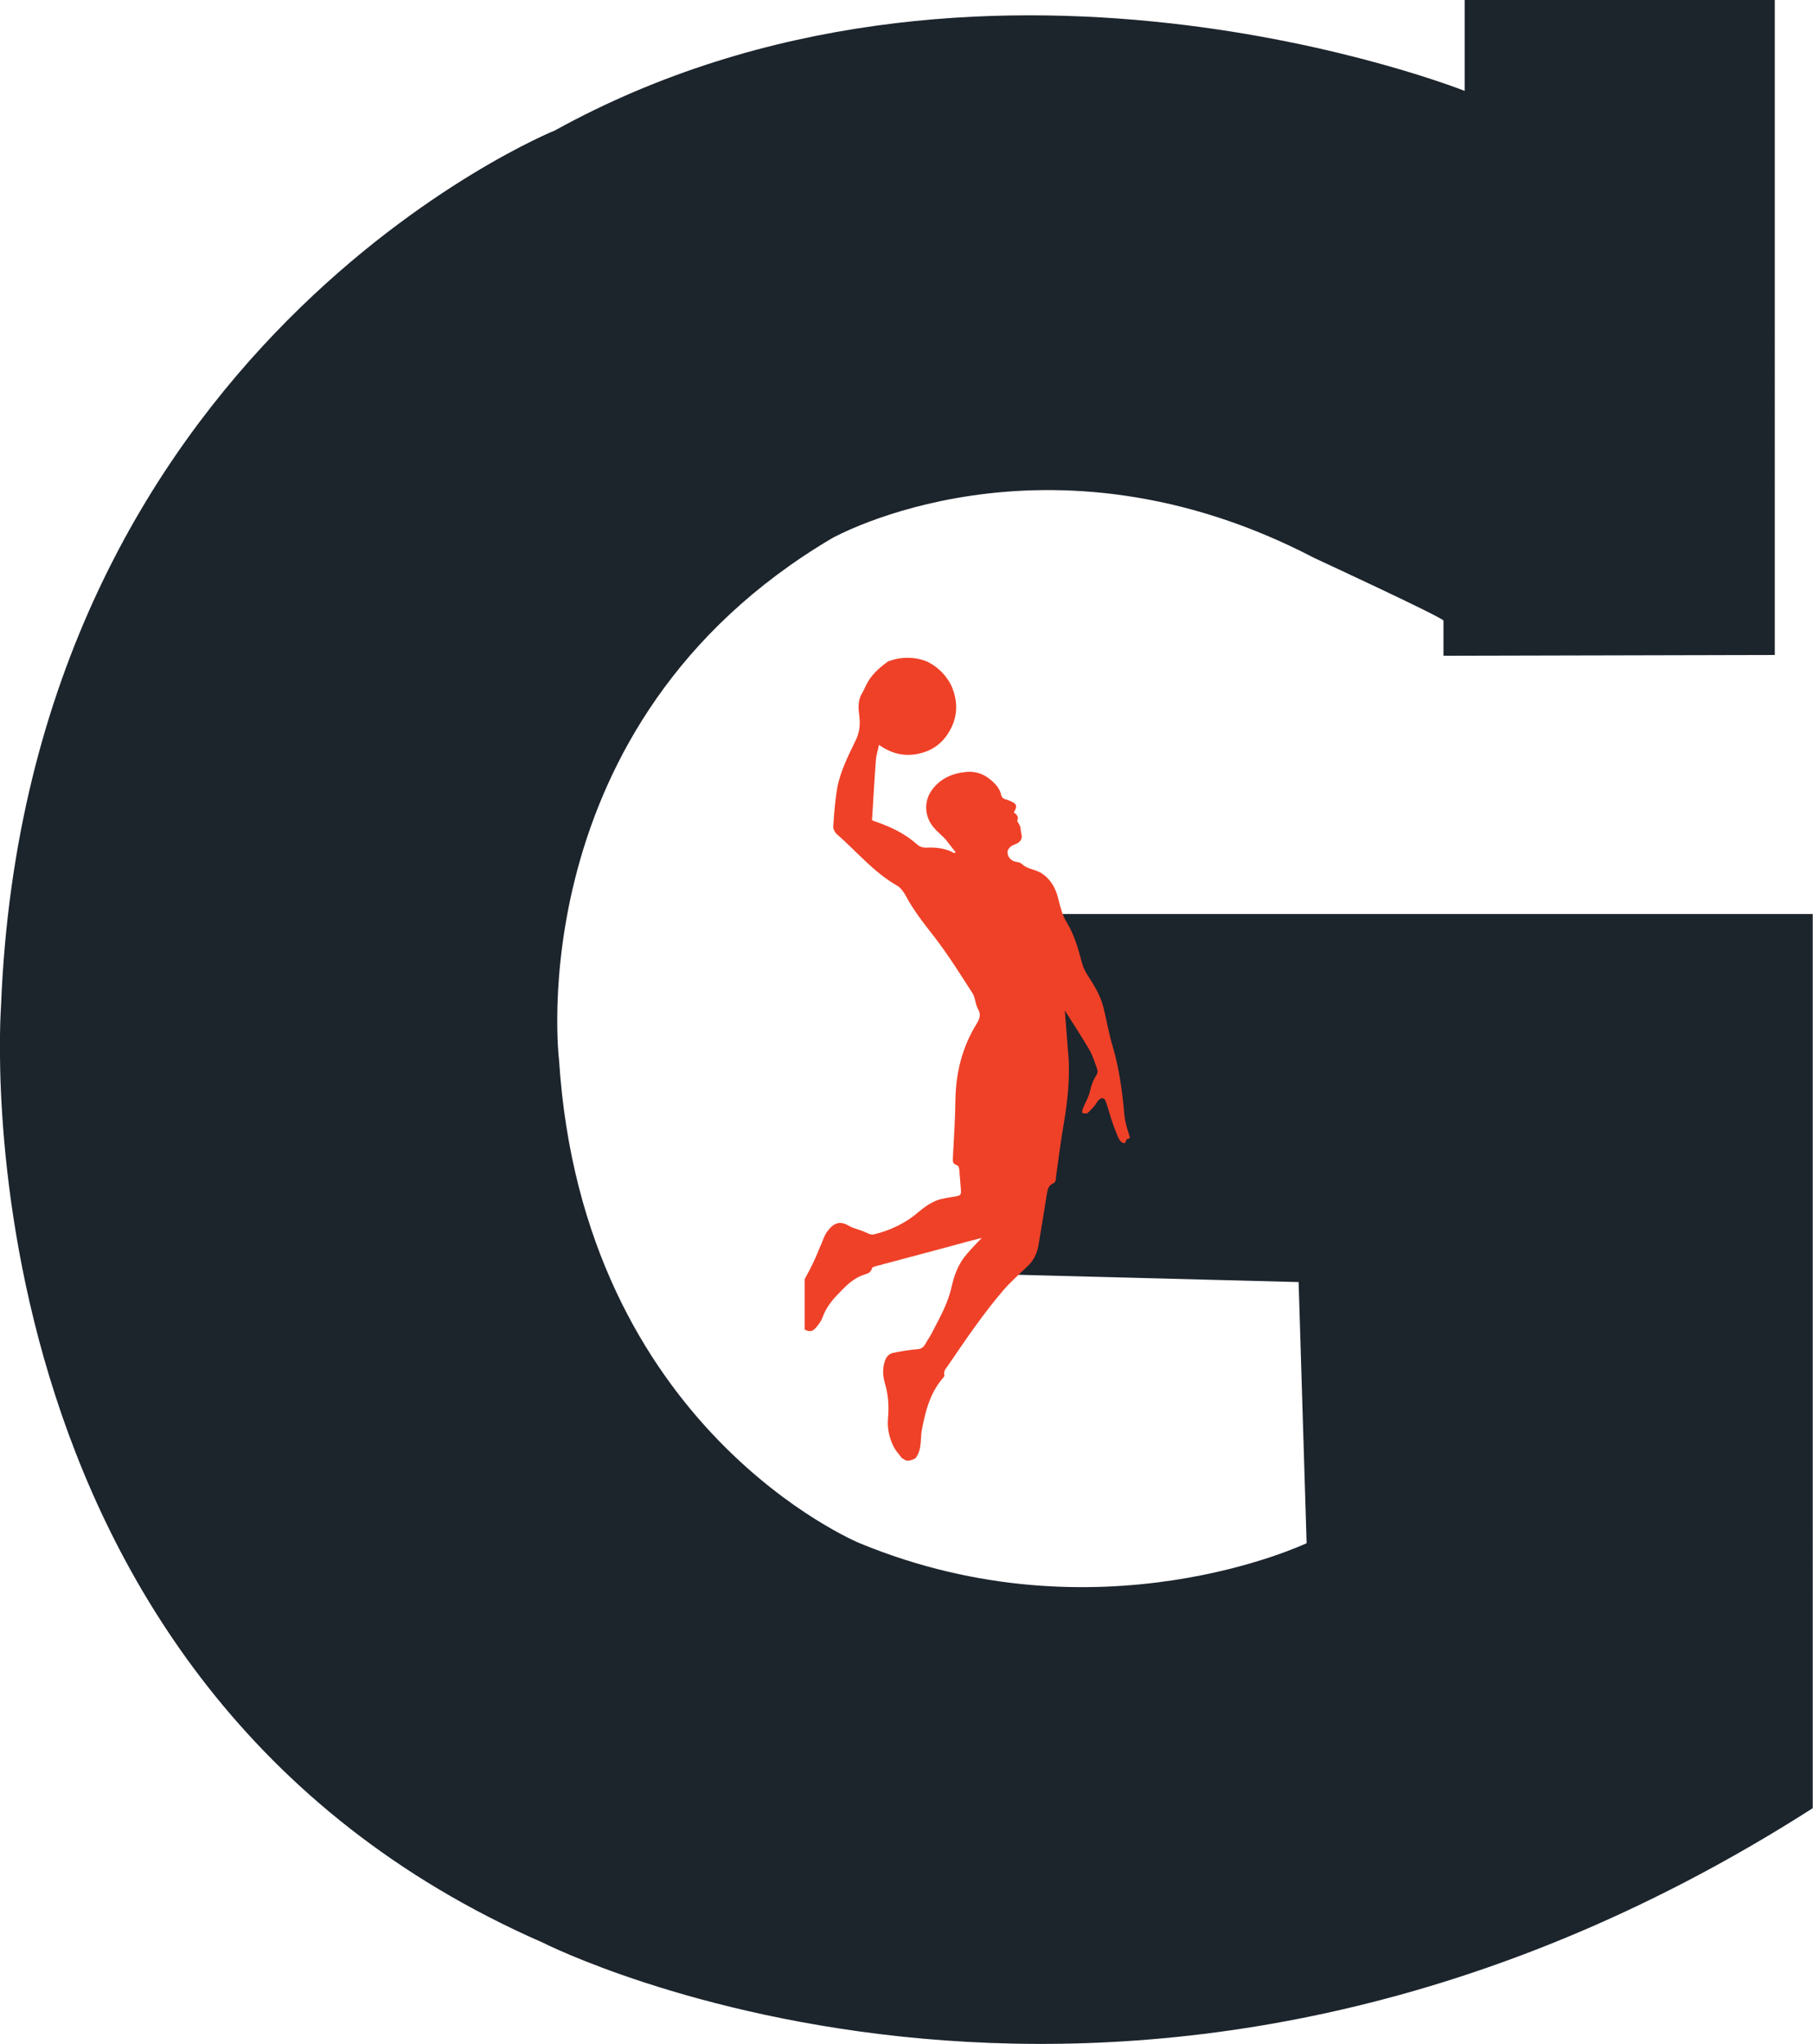
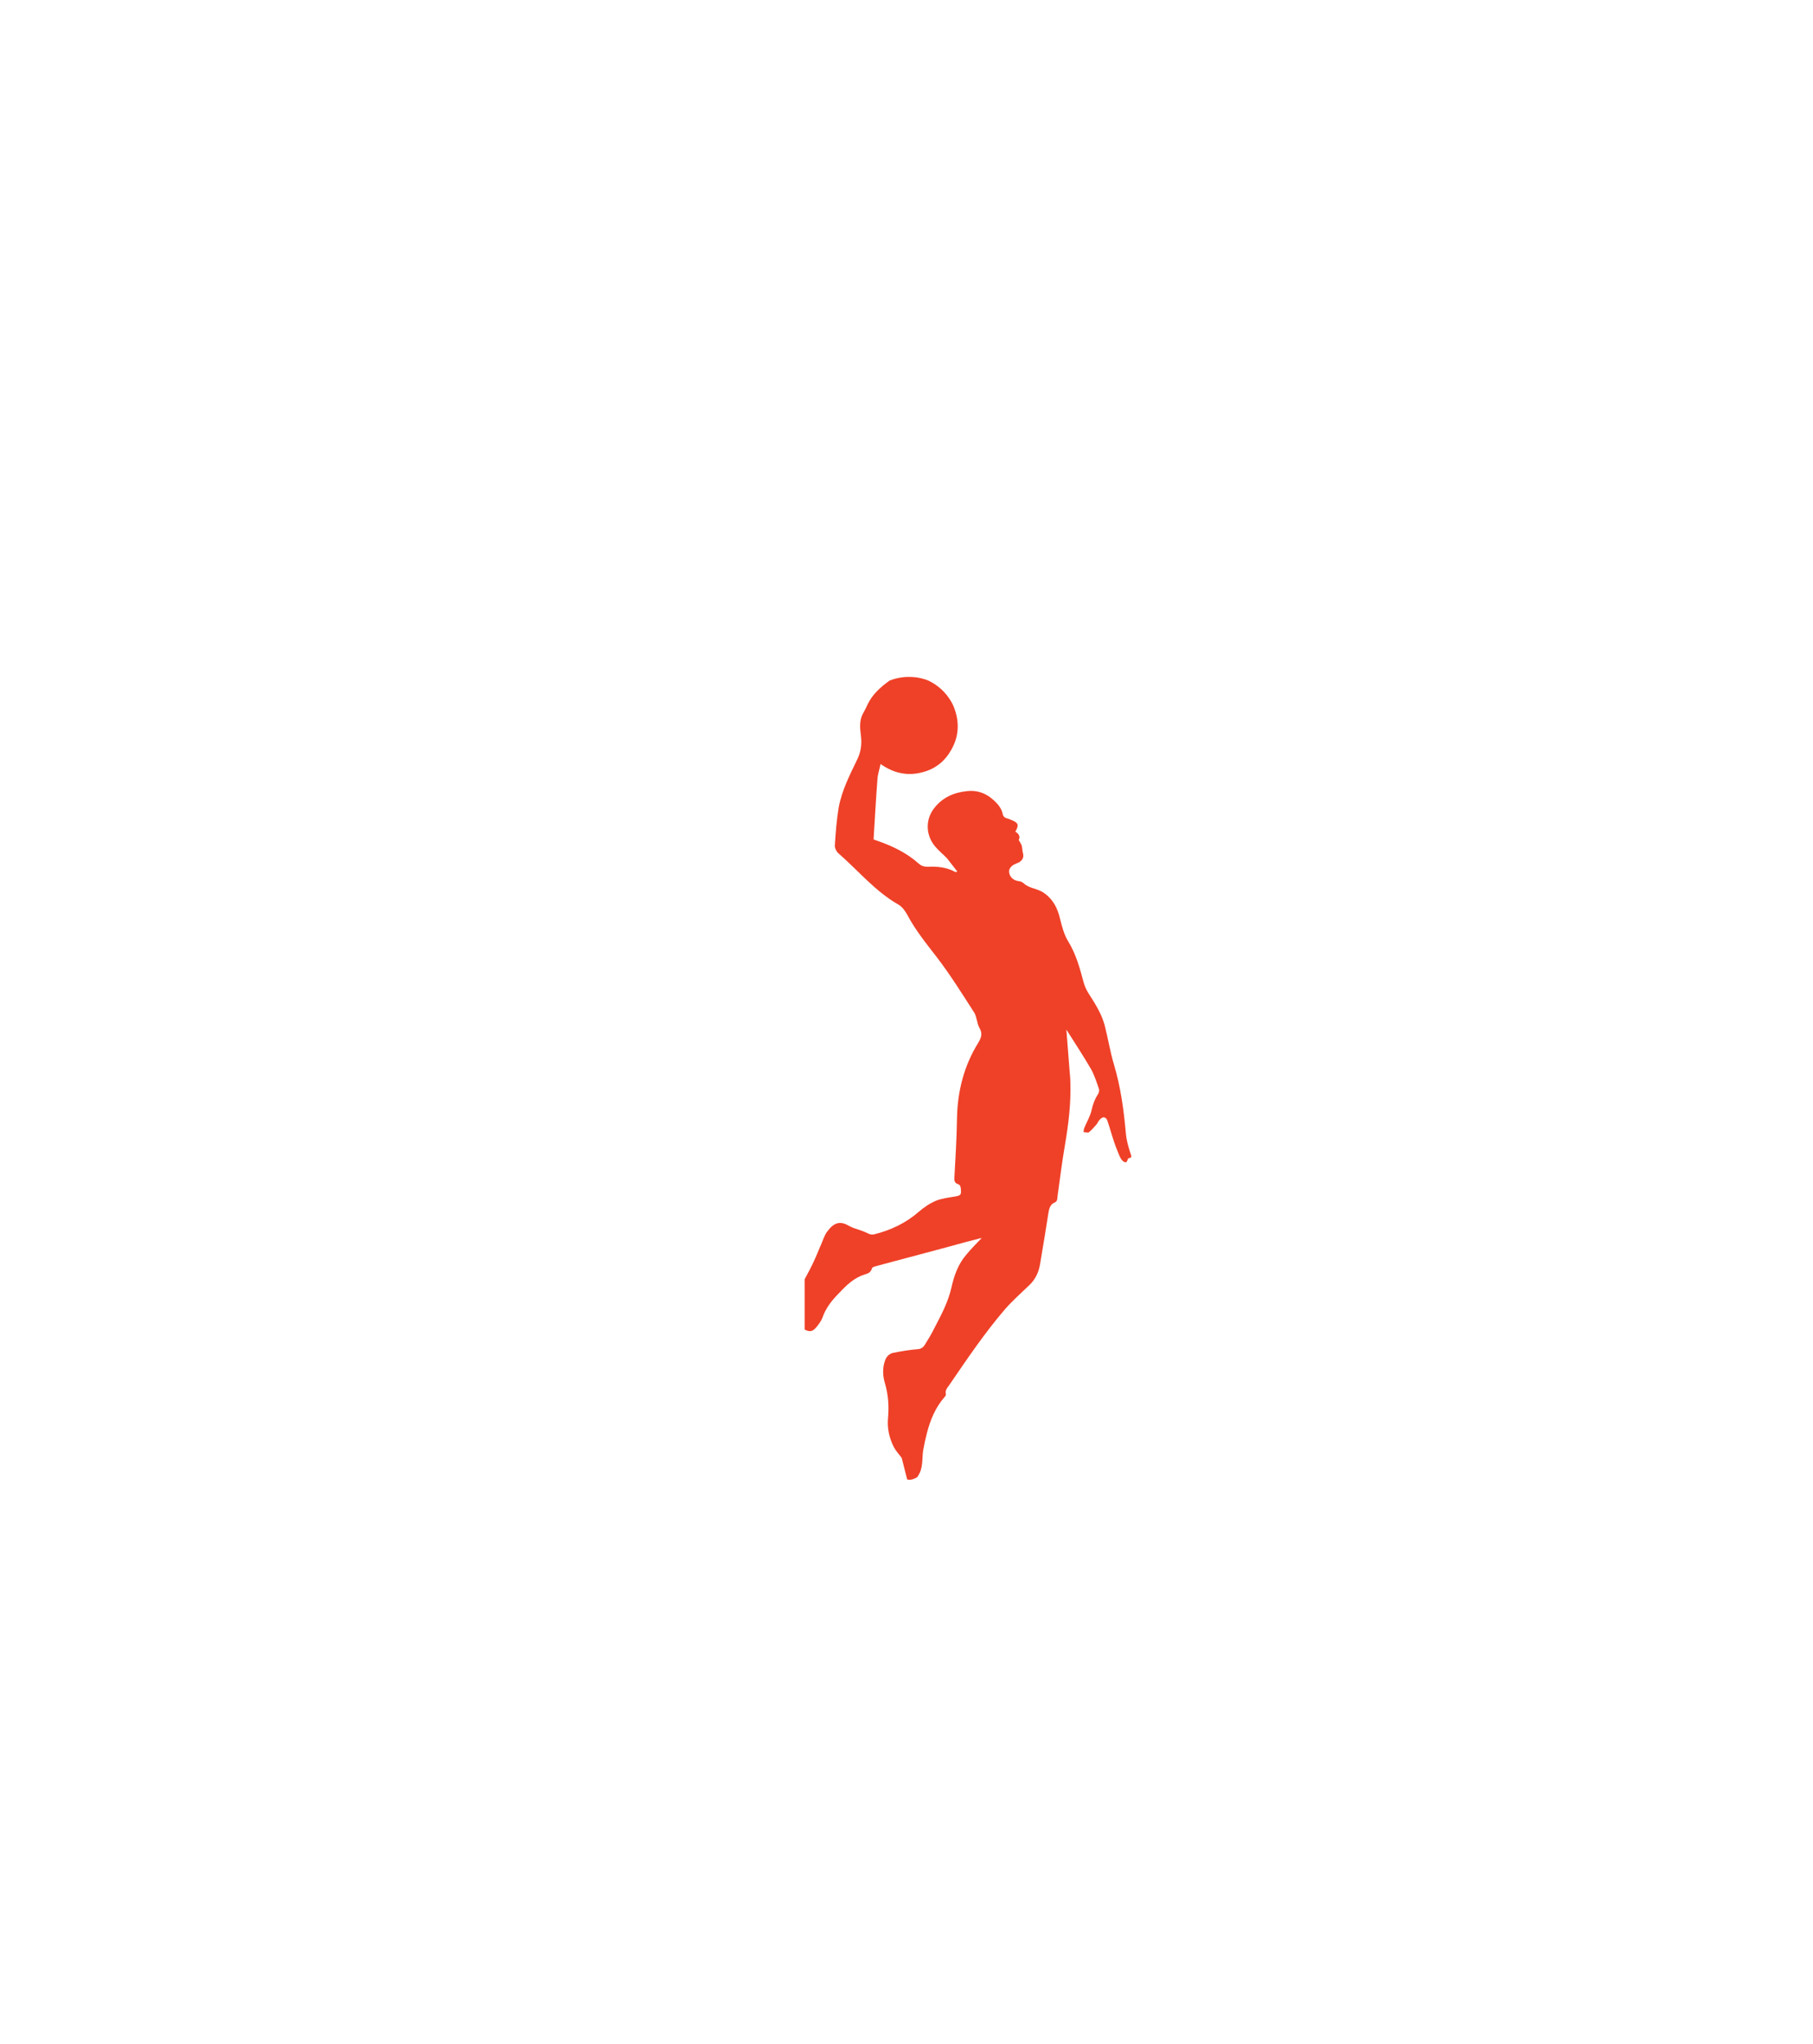
<svg xmlns="http://www.w3.org/2000/svg" id="Layer_4" style="enable-background:new 0 0 702.1 791.4;" version="1.1" viewBox="0 0 702.1 791.4" x="0px" y="0px">
  <style type="text/css">
	.st0{fill:#1C242C;}
	.st1{fill:#EF4128;}
</style>
-   <path class="st0" d="M567.2,0v35.2c0,0-188.4-75.1-352.3,15.3c0,0-204.5,82.8-214.5,339c0,0-19.9,262.3,209.9,362.7&#13;&#10; c0,0,228.3,116.4,491.7-52.1V353.9H383.3v139.4l119.6,3.1l3.1,101.1c0,0-80.4,38.3-173.1,0c0,0-107.2-44-116.4-187&#13;&#10; c0,0-16.1-130.1,105.7-202.1c0,0,82.7-46.7,186.9,7.7c0,0,49.7,23,49.9,24.2v13.6l128.3-0.3V0H567.2z" />
-   <path class="st1" d="M349.2,564.5c-1-1.4-2.2-2.6-3-4.1c-1.8-3.5-2.7-7.4-2.3-11.4c0.4-4.6,0.1-9-1.2-13.4c-0.8-2.7-1-5.6-0.1-8.4&#13;&#10; c0.5-1.7,1.5-3,3.3-3.4c3.1-0.6,6.3-1.2,9.4-1.4c1.5-0.1,2.3-0.8,2.9-1.8c1.2-2,2.5-4,3.5-6.1c2.7-5.2,5.5-10.3,6.8-16.2&#13;&#10; c1-4.5,2.6-8.9,5.7-12.5c1.9-2.3,4.1-4.5,6-6.5c-4.4,1.1-8.9,2.3-13.5,3.6c-9,2.4-18,4.8-27,7.2c-0.7,0.2-1.9,0.5-2,0.9&#13;&#10; c-0.4,1.6-1.5,2.1-2.7,2.4c-4.2,1.3-7.1,4.1-10,7.2c-2.8,2.8-5.2,5.8-6.5,9.6c-0.5,1.3-1.4,2.5-2.3,3.6c-1.5,1.8-2.5,2-4.6,1v-19.5&#13;&#10; c1.2-2.2,2.5-4.6,3.6-7c1-2.1,1.8-4.3,2.8-6.5c0.7-1.6,1.2-3.4,2.3-4.9c2.5-3.4,4.9-4.4,8.4-2.3c0.5,0.3,1.1,0.5,1.7,0.8&#13;&#10; c1.7,0.6,3.5,1.1,5.2,1.9c1,0.5,1.8,0.9,3,0.6c6.4-1.6,12.3-4.4,17.3-8.8c2-1.7,4.2-3.2,6.6-4.2c2.2-0.9,4.8-1.2,7.2-1.6&#13;&#10; c2.3-0.4,2.6-0.6,2.4-2.9c-0.2-2.5-0.4-4.9-0.6-7.4c-0.1-0.9-0.2-1.7-1.3-2c-1.1-0.4-1.3-1.3-1.2-2.5c0.4-7.6,0.9-15.2,1-22.9&#13;&#10; c0.2-10.5,2.7-20.3,8.2-29.2c1.2-2,1.8-3.6,0.5-5.8c-1-1.8-1-4.2-2-5.9c-4.7-7.3-9.3-14.7-14.6-21.6c-4.1-5.3-8.3-10.5-11.4-16.4&#13;&#10; c-0.8-1.4-1.9-3-3.3-3.8c-9.1-5.2-15.6-13.2-23.3-19.9c-0.8-0.7-1.5-2.1-1.4-3.1c0.3-4.9,0.7-9.9,1.5-14.7&#13;&#10; c1.2-6.5,4.2-12.4,7.1-18.4c1.5-3,1.9-6,1.5-9.3c-0.4-3.1-0.7-6.2,1-9c0.6-1,1.1-2.1,1.6-3.2c1.9-3.9,4.9-6.6,8.5-9.2&#13;&#10; c1.6-0.6,4.4-1.5,7.8-1.4c3.2,0,5.7,0.8,7.2,1.4c2.1,1,5.6,3.1,8.2,7.1c0.9,1.3,1.6,2.7,2.1,4.3c1.8,5.3,1.4,10.5-1.4,15.4&#13;&#10; c-2.4,4.3-6,7.3-10.8,8.6c-5.9,1.7-11.4,0.6-16.6-3.1c-0.4,2.1-1.1,4-1.2,5.9c-0.6,7.7-1,15.5-1.5,23.3c0.6,0.2,1.2,0.5,1.9,0.7&#13;&#10; c5.7,2,11,4.6,15.5,8.6c1.1,1,2.2,1.3,3.6,1.3c3.8-0.2,7.4,0.2,10.8,2.1c0,0,0.2-0.1,0.6-0.3c-1.4-1.7-2.6-3.4-3.9-5&#13;&#10; c-1.5-1.6-3.3-3-4.7-4.7c-3.6-4.3-3.8-10.3-0.4-14.7c3.2-4.2,7.7-6.2,12.9-6.7c4.8-0.5,8.5,1.5,11.6,4.9c0.9,1,1.7,2.3,2,3.5&#13;&#10; c0.2,1.3,0.7,1.9,1.9,2.2c0.5,0.1,1.1,0.4,1.6,0.6c2.7,1.1,3,1.9,1.5,4.5c1.4,0.8,2,2,1.3,3.2c0.5,1,1,1.6,1.2,2.3&#13;&#10; c0.2,0.9,0.2,1.8,0.4,2.6c0.5,1.7,0,2.9-1.5,3.8c-0.8,0.4-1.8,0.7-2.5,1.2c-0.6,0.5-1.2,1.2-1.3,1.9c-0.2,2,1.2,3.7,3.3,4.1&#13;&#10; c0.8,0.1,1.7,0.3,2.2,0.8c2,1.9,4.6,2,6.9,3.2c0.5,0.2,0.9,0.5,1.3,0.8c3.4,2.4,5.1,5.9,6,9.8c0.8,3.1,1.5,6.1,3.3,9&#13;&#10; c2.9,4.8,4.4,10.2,5.8,15.5c0.4,1.5,1.1,3.1,2,4.5c2.5,3.9,5,7.8,6.2,12.3c1.3,5,2.1,10.2,3.6,15.2c2.6,8.7,3.8,17.6,4.6,26.6&#13;&#10; c0.2,2.5,0.9,5,1.7,7.5c0.6,1.7,0.7,1.9-0.8,2.2c-0.3,0.6-0.5,1.5-0.8,1.5c-0.5,0.1-1.2-0.3-1.5-0.7c-0.5-0.5-0.8-1.2-1.1-1.8&#13;&#10; c-0.7-1.8-1.5-3.6-2.1-5.5c-0.9-2.6-1.6-5.3-2.5-7.9c-0.5-1.7-1.8-2-3-0.6c-0.5,0.5-0.8,1.2-1.2,1.8c-1,1.1-1.9,2.2-3,3.1&#13;&#10; c-0.4,0.3-1.4,0-2.1-0.1c0.1-0.6,0.1-1.2,0.4-1.8c0.9-2.2,2.2-4.3,2.7-6.6c0.5-2.3,1.3-4.4,2.6-6.4c0.3-0.5,0.4-1.3,0.3-1.8&#13;&#10; c-0.9-2.6-1.7-5.2-3-7.6c-3-5.2-6.4-10.3-9.6-15.4c0,0-0.1,0.2,0,0.4c0.4,5.2,0.8,10.3,1.2,15.4c0.1,1.4,0.3,2.9,0.3,4.3&#13;&#10; c0.3,8.3-0.7,16.4-2.1,24.6c-1.1,6.4-1.9,12.8-2.8,19.3c-0.2,1.1,0.1,2.4-1.2,2.9c-1.8,0.8-2.1,2.4-2.4,4.1&#13;&#10; c-1,6.5-2.1,13.1-3.2,19.6c-0.5,3.2-1.8,6.1-4.3,8.4c-3.1,3-6.4,5.9-9.2,9.1c-8,9.3-14.8,19.4-21.7,29.5c-0.7,1-1.7,2-1.3,3.5&#13;&#10; c0.1,0.3-0.2,0.8-0.5,1.1c-3.5,4-5.5,8.8-6.8,13.8c-0.6,2.3-1.1,4.6-1.5,6.9c-0.5,3.4,0.1,6.9-2.1,10c0.6,0-2.4,1.9-4.1,1.2" />
+   <path class="st1" d="M349.2,564.5c-1-1.4-2.2-2.6-3-4.1c-1.8-3.5-2.7-7.4-2.3-11.4c0.4-4.6,0.1-9-1.2-13.4c-0.8-2.7-1-5.6-0.1-8.4&#13;&#10; c0.5-1.7,1.5-3,3.3-3.4c3.1-0.6,6.3-1.2,9.4-1.4c1.5-0.1,2.3-0.8,2.9-1.8c1.2-2,2.5-4,3.5-6.1c2.7-5.2,5.5-10.3,6.8-16.2&#13;&#10; c1-4.5,2.6-8.9,5.7-12.5c1.9-2.3,4.1-4.5,6-6.5c-4.4,1.1-8.9,2.3-13.5,3.6c-9,2.4-18,4.8-27,7.2c-0.7,0.2-1.9,0.5-2,0.9&#13;&#10; c-0.4,1.6-1.5,2.1-2.7,2.4c-4.2,1.3-7.1,4.1-10,7.2c-2.8,2.8-5.2,5.8-6.5,9.6c-0.5,1.3-1.4,2.5-2.3,3.6c-1.5,1.8-2.5,2-4.6,1v-19.5&#13;&#10; c1.2-2.2,2.5-4.6,3.6-7c1-2.1,1.8-4.3,2.8-6.5c0.7-1.6,1.2-3.4,2.3-4.9c2.5-3.4,4.9-4.4,8.4-2.3c0.5,0.3,1.1,0.5,1.7,0.8&#13;&#10; c1.7,0.6,3.5,1.1,5.2,1.9c1,0.5,1.8,0.9,3,0.6c6.4-1.6,12.3-4.4,17.3-8.8c2-1.7,4.2-3.2,6.6-4.2c2.2-0.9,4.8-1.2,7.2-1.6&#13;&#10; c2.3-0.4,2.6-0.6,2.4-2.9c-0.1-0.9-0.2-1.7-1.3-2c-1.1-0.4-1.3-1.3-1.2-2.5c0.4-7.6,0.9-15.2,1-22.9&#13;&#10; c0.2-10.5,2.7-20.3,8.2-29.2c1.2-2,1.8-3.6,0.5-5.8c-1-1.8-1-4.2-2-5.9c-4.7-7.3-9.3-14.7-14.6-21.6c-4.1-5.3-8.3-10.5-11.4-16.4&#13;&#10; c-0.8-1.4-1.9-3-3.3-3.8c-9.1-5.2-15.6-13.2-23.3-19.9c-0.8-0.7-1.5-2.1-1.4-3.1c0.3-4.9,0.7-9.9,1.5-14.7&#13;&#10; c1.2-6.5,4.2-12.4,7.1-18.4c1.5-3,1.9-6,1.5-9.3c-0.4-3.1-0.7-6.2,1-9c0.6-1,1.1-2.1,1.6-3.2c1.9-3.9,4.9-6.6,8.5-9.2&#13;&#10; c1.6-0.6,4.4-1.5,7.8-1.4c3.2,0,5.7,0.8,7.2,1.4c2.1,1,5.6,3.1,8.2,7.1c0.9,1.3,1.6,2.7,2.1,4.3c1.8,5.3,1.4,10.5-1.4,15.4&#13;&#10; c-2.4,4.3-6,7.3-10.8,8.6c-5.9,1.7-11.4,0.6-16.6-3.1c-0.4,2.1-1.1,4-1.2,5.9c-0.6,7.7-1,15.5-1.5,23.3c0.6,0.2,1.2,0.5,1.9,0.7&#13;&#10; c5.7,2,11,4.6,15.5,8.6c1.1,1,2.2,1.3,3.6,1.3c3.8-0.2,7.4,0.2,10.8,2.1c0,0,0.2-0.1,0.6-0.3c-1.4-1.7-2.6-3.4-3.9-5&#13;&#10; c-1.5-1.6-3.3-3-4.7-4.7c-3.6-4.3-3.8-10.3-0.4-14.7c3.2-4.2,7.7-6.2,12.9-6.7c4.8-0.5,8.5,1.5,11.6,4.9c0.9,1,1.7,2.3,2,3.5&#13;&#10; c0.2,1.3,0.7,1.9,1.9,2.2c0.5,0.1,1.1,0.4,1.6,0.6c2.7,1.1,3,1.9,1.5,4.5c1.4,0.8,2,2,1.3,3.2c0.5,1,1,1.6,1.2,2.3&#13;&#10; c0.2,0.9,0.2,1.8,0.4,2.6c0.5,1.7,0,2.9-1.5,3.8c-0.8,0.4-1.8,0.7-2.5,1.2c-0.6,0.5-1.2,1.2-1.3,1.9c-0.2,2,1.2,3.7,3.3,4.1&#13;&#10; c0.8,0.1,1.7,0.3,2.2,0.8c2,1.9,4.6,2,6.9,3.2c0.5,0.2,0.9,0.5,1.3,0.8c3.4,2.4,5.1,5.9,6,9.8c0.8,3.1,1.5,6.1,3.3,9&#13;&#10; c2.9,4.8,4.4,10.2,5.8,15.5c0.4,1.5,1.1,3.1,2,4.5c2.5,3.9,5,7.8,6.2,12.3c1.3,5,2.1,10.2,3.6,15.2c2.6,8.7,3.8,17.6,4.6,26.6&#13;&#10; c0.2,2.5,0.9,5,1.7,7.5c0.6,1.7,0.7,1.9-0.8,2.2c-0.3,0.6-0.5,1.5-0.8,1.5c-0.5,0.1-1.2-0.3-1.5-0.7c-0.5-0.5-0.8-1.2-1.1-1.8&#13;&#10; c-0.7-1.8-1.5-3.6-2.1-5.5c-0.9-2.6-1.6-5.3-2.5-7.9c-0.5-1.7-1.8-2-3-0.6c-0.5,0.5-0.8,1.2-1.2,1.8c-1,1.1-1.9,2.2-3,3.1&#13;&#10; c-0.4,0.3-1.4,0-2.1-0.1c0.1-0.6,0.1-1.2,0.4-1.8c0.9-2.2,2.2-4.3,2.7-6.6c0.5-2.3,1.3-4.4,2.6-6.4c0.3-0.5,0.4-1.3,0.3-1.8&#13;&#10; c-0.9-2.6-1.7-5.2-3-7.6c-3-5.2-6.4-10.3-9.6-15.4c0,0-0.1,0.2,0,0.4c0.4,5.2,0.8,10.3,1.2,15.4c0.1,1.4,0.3,2.9,0.3,4.3&#13;&#10; c0.3,8.3-0.7,16.4-2.1,24.6c-1.1,6.4-1.9,12.8-2.8,19.3c-0.2,1.1,0.1,2.4-1.2,2.9c-1.8,0.8-2.1,2.4-2.4,4.1&#13;&#10; c-1,6.5-2.1,13.1-3.2,19.6c-0.5,3.2-1.8,6.1-4.3,8.4c-3.1,3-6.4,5.9-9.2,9.1c-8,9.3-14.8,19.4-21.7,29.5c-0.7,1-1.7,2-1.3,3.5&#13;&#10; c0.1,0.3-0.2,0.8-0.5,1.1c-3.5,4-5.5,8.8-6.8,13.8c-0.6,2.3-1.1,4.6-1.5,6.9c-0.5,3.4,0.1,6.9-2.1,10c0.6,0-2.4,1.9-4.1,1.2" />
</svg>